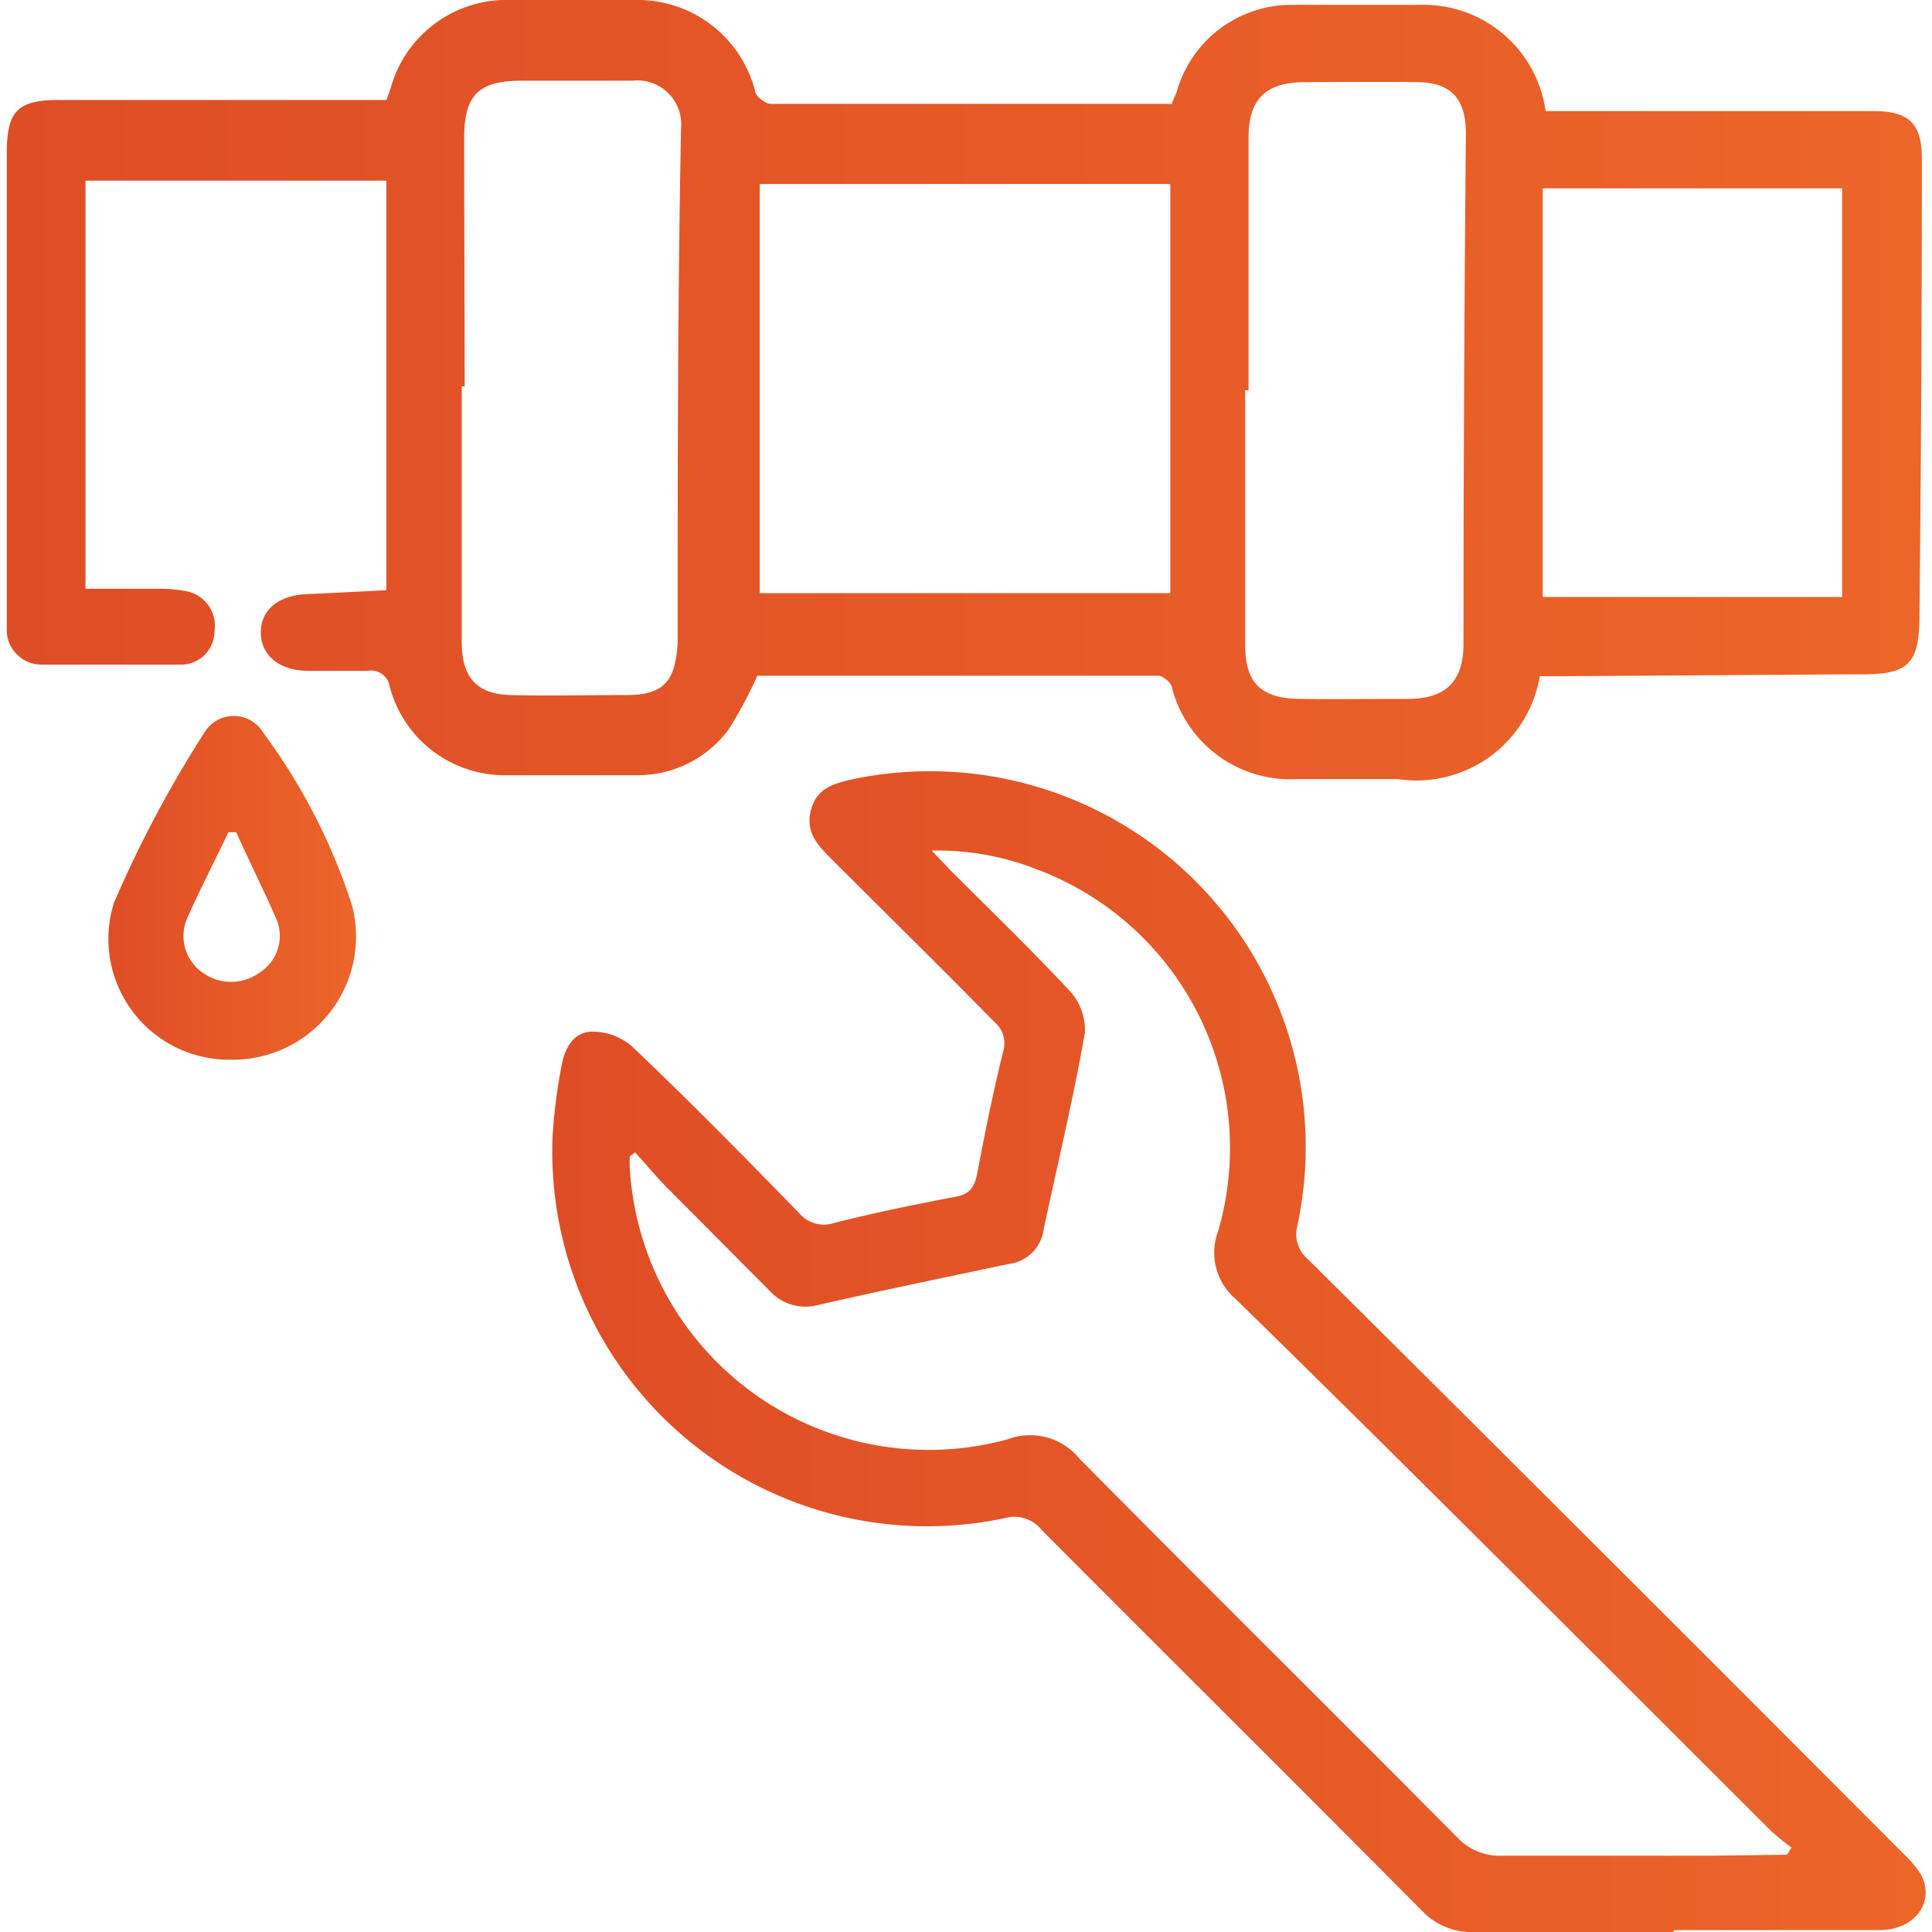
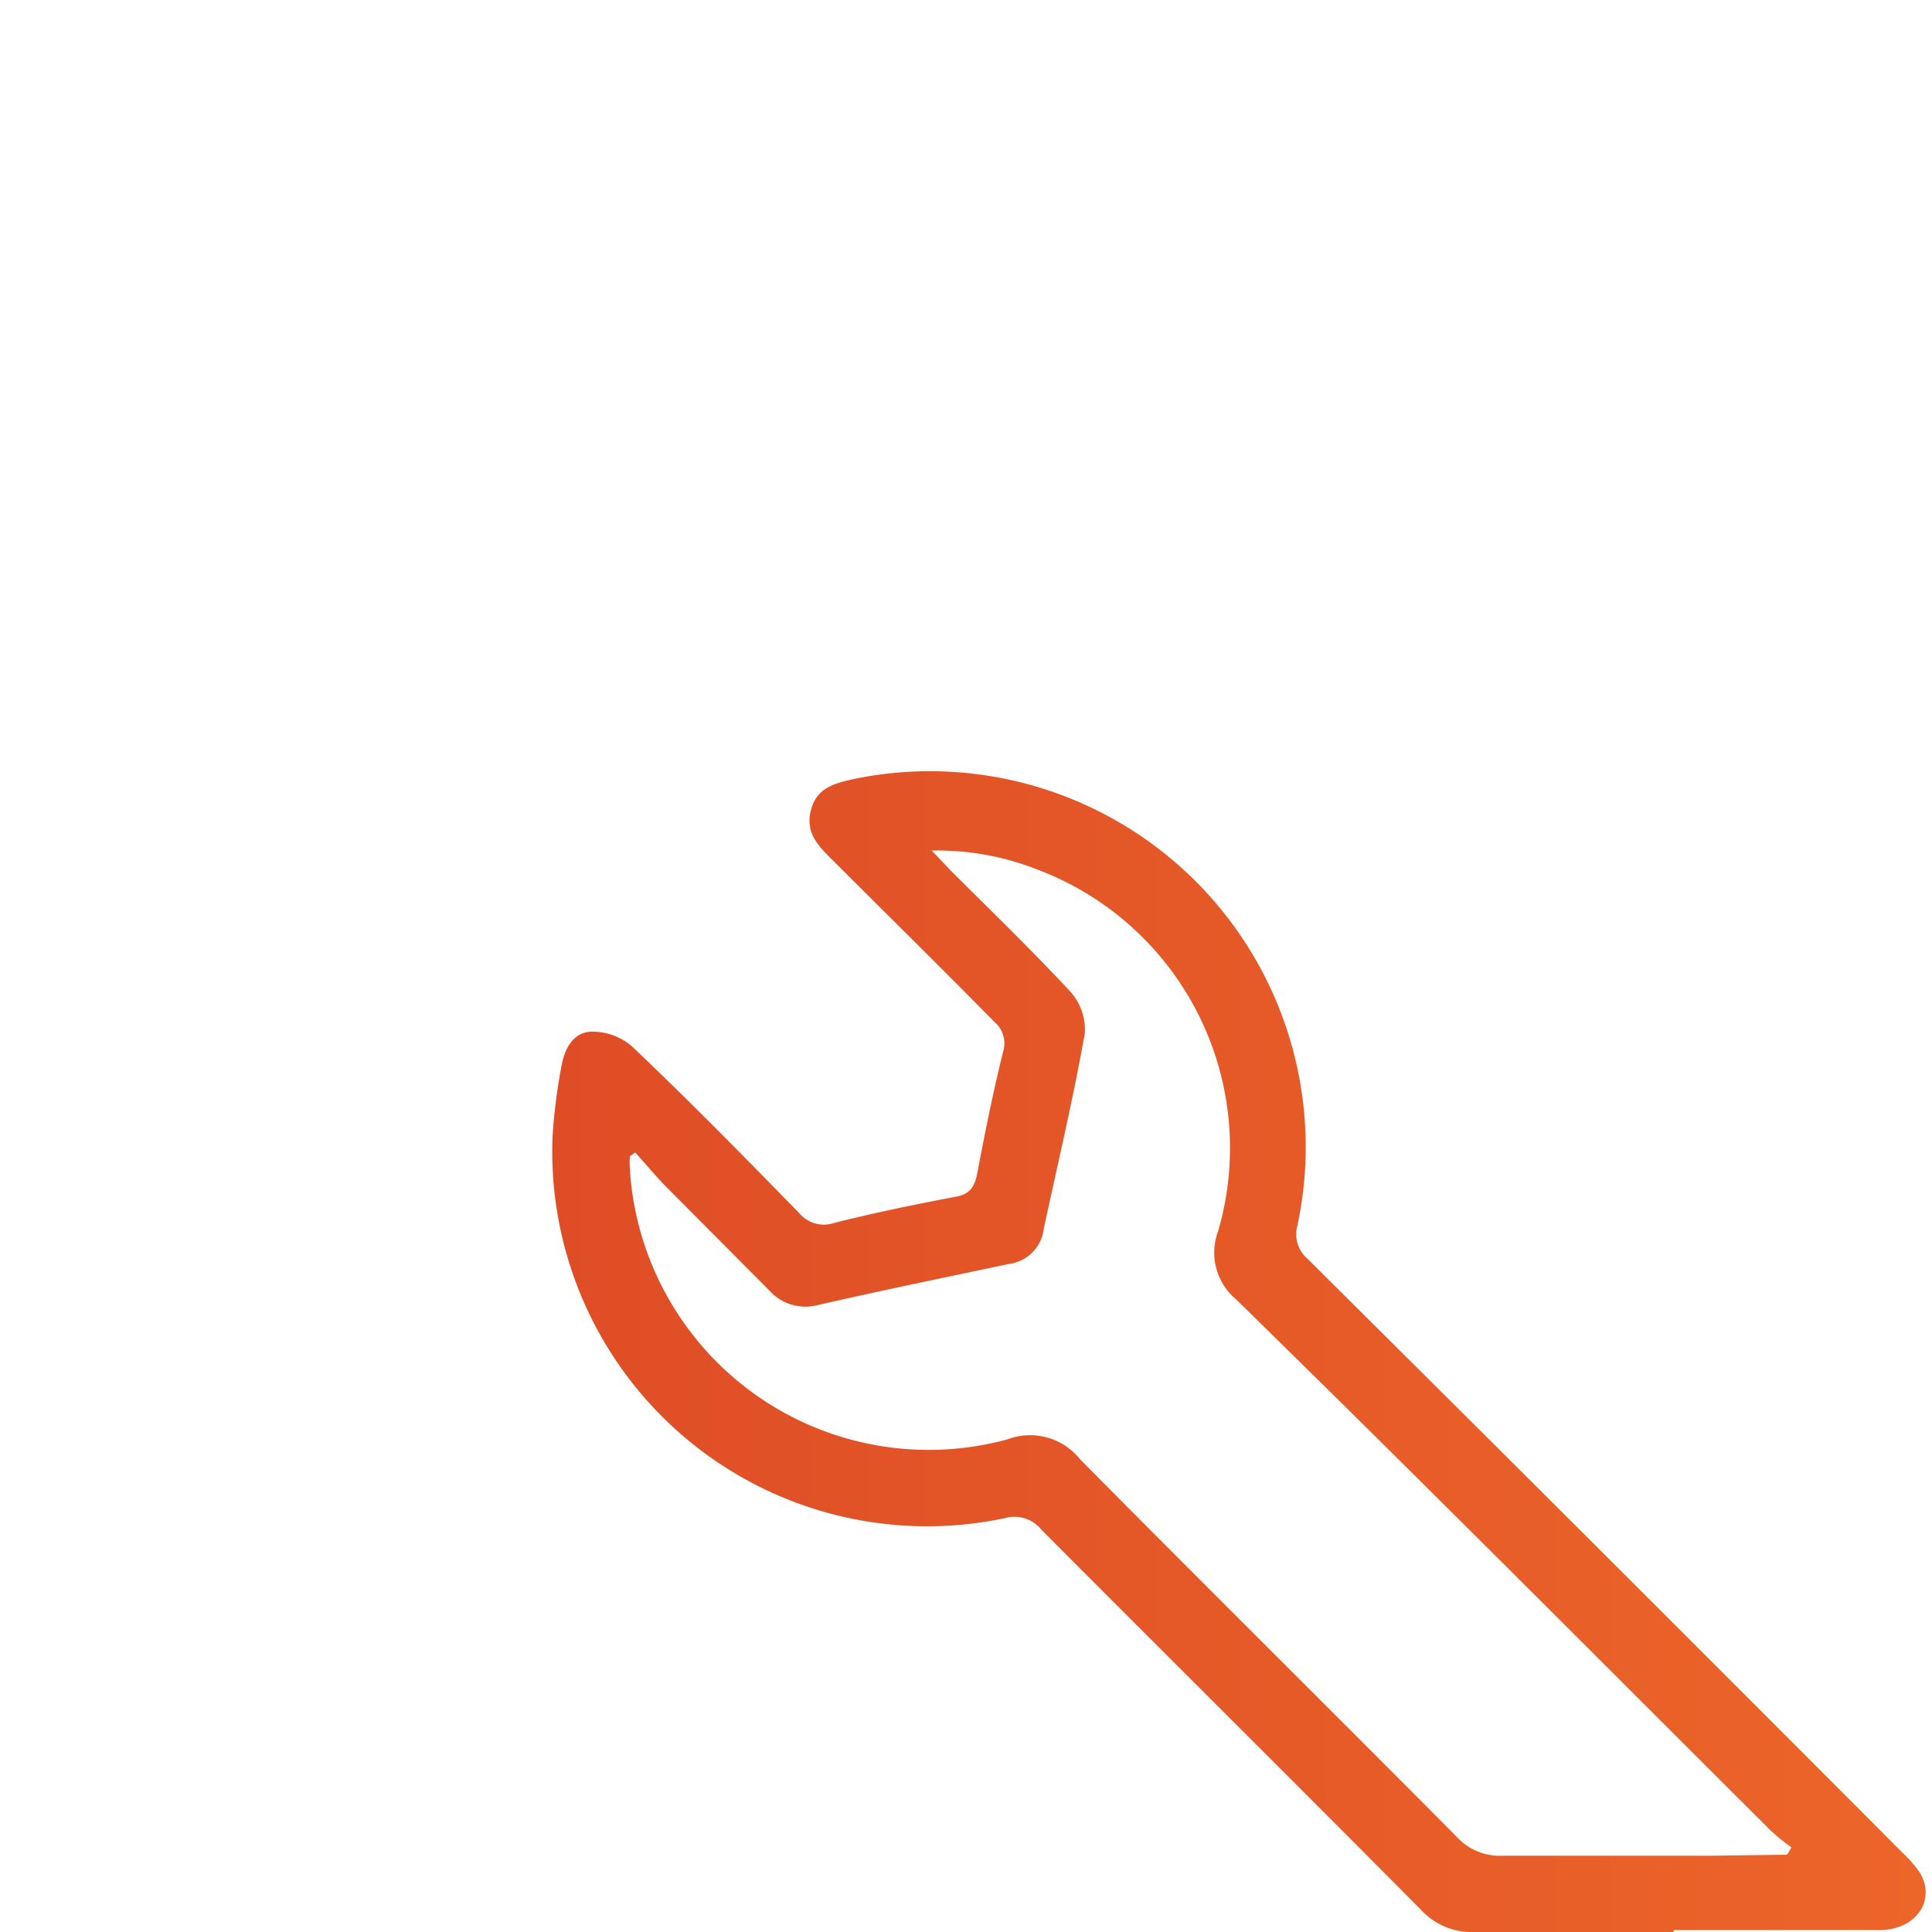
<svg xmlns="http://www.w3.org/2000/svg" xmlns:xlink="http://www.w3.org/1999/xlink" id="Layer_1" data-name="Layer 1" viewBox="0 0 40 40">
  <defs>
    <style>.cls-1{fill:url(#linear-gradient);}.cls-2{fill:url(#linear-gradient-2);}.cls-3{fill:url(#linear-gradient-3);}</style>
    <linearGradient id="linear-gradient" x1="0.13" y1="8.04" x2="39.78" y2="8.04" gradientUnits="userSpaceOnUse">
      <stop offset="0" stop-color="#df4d26" />
      <stop offset="1" stop-color="#ec6529" />
    </linearGradient>
    <linearGradient id="linear-gradient-2" x1="11.43" y1="27.99" x2="39.87" y2="27.99" xlink:href="#linear-gradient" />
    <linearGradient id="linear-gradient-3" x1="2.21" y1="18.39" x2="7.38" y2="18.39" xlink:href="#linear-gradient" />
  </defs>
-   <path class="cls-1" d="M8,12.22V3.74H1.77v8.45H3.31a2.81,2.81,0,0,1,.59.06.73.73,0,0,1,.54.83.69.69,0,0,1-.7.68c-1,0-1.92,0-2.88,0A.72.72,0,0,1,.14,13c0-.1,0-.21,0-.32,0-3.17,0-6.33,0-9.5,0-.9.23-1.12,1.14-1.11l5.92,0H8a3.07,3.07,0,0,0,.11-.32A2.49,2.49,0,0,1,10.58,0c.86,0,1.71,0,2.56,0a2.51,2.51,0,0,1,2.49,1.87c0,.12.22.28.33.28h8.31c0-.07.06-.15.09-.24A2.47,2.47,0,0,1,26.76.1c.89,0,1.77,0,2.66,0A2.55,2.55,0,0,1,32,2.3h3.53l3.26,0c.76,0,1,.28,1,1q0,4.72-.05,9.45c0,1-.24,1.22-1.21,1.21L32.38,14h-.5a2.59,2.59,0,0,1-2.94,2.13H26.85a2.53,2.53,0,0,1-2.58-1.87c0-.11-.19-.27-.29-.27h-8.3a8.64,8.64,0,0,1-.6,1.12,2.34,2.34,0,0,1-1.9.94c-.9,0-1.8,0-2.7,0a2.46,2.46,0,0,1-2.41-1.83.39.39,0,0,0-.46-.33c-.4,0-.8,0-1.21,0-.62,0-1-.32-1-.8s.39-.78,1-.79Zm7.73.06h8.5V3.81h-8.5ZM9.62,8H9.56v5.3c0,.73.32,1.07,1,1.09s1.61,0,2.42,0,1-.34,1.05-1.07c0-3.55,0-7.1.07-10.65a.91.91,0,0,0-1-1q-1.14,0-2.28,0c-.91,0-1.21.29-1.21,1.19C9.61,4.52,9.62,6.25,9.62,8Zm16.23.08h-.07v5.26c0,.8.32,1.12,1.13,1.13s1.48,0,2.23,0,1.16-.32,1.16-1.14q0-5.28.05-10.56c0-.73-.31-1.06-1-1.07s-1.55,0-2.32,0S25.86,2,25.85,2.82ZM31.94,3.9v8.46h6.2V3.9Z" />
  <path class="cls-2" d="M34.65,40c-1.38,0-2.77,0-4.15,0a1.41,1.41,0,0,1-1.07-.45c-2.61-2.63-5.24-5.24-7.86-7.87a.72.72,0,0,0-.76-.25,7.76,7.76,0,0,1-9.37-7.9,11.4,11.4,0,0,1,.18-1.43c.06-.37.23-.71.6-.74a1.26,1.26,0,0,1,.86.3c1.18,1.12,2.32,2.28,3.46,3.45a.67.67,0,0,0,.73.21c.83-.21,1.66-.38,2.5-.54.3-.05.4-.19.46-.47.16-.85.33-1.7.54-2.54a.58.58,0,0,0-.18-.61C19.45,20,18.33,18.9,17.2,17.77c-.27-.27-.53-.54-.41-1s.48-.55.88-.64a7.78,7.78,0,0,1,9.19,9.25.67.67,0,0,0,.22.69q6.17,6.13,12.32,12.3a2.36,2.36,0,0,1,.36.42c.32.57-.1,1.16-.83,1.17H34.65ZM37,38.4l.09-.15a4.7,4.7,0,0,1-.43-.35c-3.69-3.68-7.37-7.38-11.07-11a1.26,1.26,0,0,1-.37-1.41A6.16,6.16,0,0,0,21.47,18a5.64,5.64,0,0,0-2.18-.39l.39.41c.83.83,1.68,1.65,2.48,2.51a1.18,1.18,0,0,1,.3.86c-.24,1.36-.56,2.7-.85,4.05a.83.83,0,0,1-.73.73c-1.32.28-2.64.55-3.95.85a1,1,0,0,1-1-.3l-2.1-2.11c-.24-.24-.45-.5-.68-.75l-.11.08a2.25,2.25,0,0,0,0,.26,6.2,6.2,0,0,0,7.82,5.6,1.32,1.32,0,0,1,1.49.4c2.59,2.62,5.22,5.22,7.82,7.84a1.2,1.2,0,0,0,.94.38c1.44,0,2.88,0,4.33,0Z" />
-   <path class="cls-3" d="M4.8,21.94a2.5,2.5,0,0,1-2.44-3.25,24.24,24.24,0,0,1,1.87-3.52.71.71,0,0,1,1.22,0,12.4,12.4,0,0,1,1.84,3.58A2.55,2.55,0,0,1,4.8,21.94Zm.09-4.71H4.73c-.28.59-.58,1.16-.84,1.75a.92.92,0,0,0,.31,1.16,1,1,0,0,0,1.17,0A.9.9,0,0,0,5.71,19C5.46,18.43,5.16,17.83,4.89,17.23Z" />
</svg>